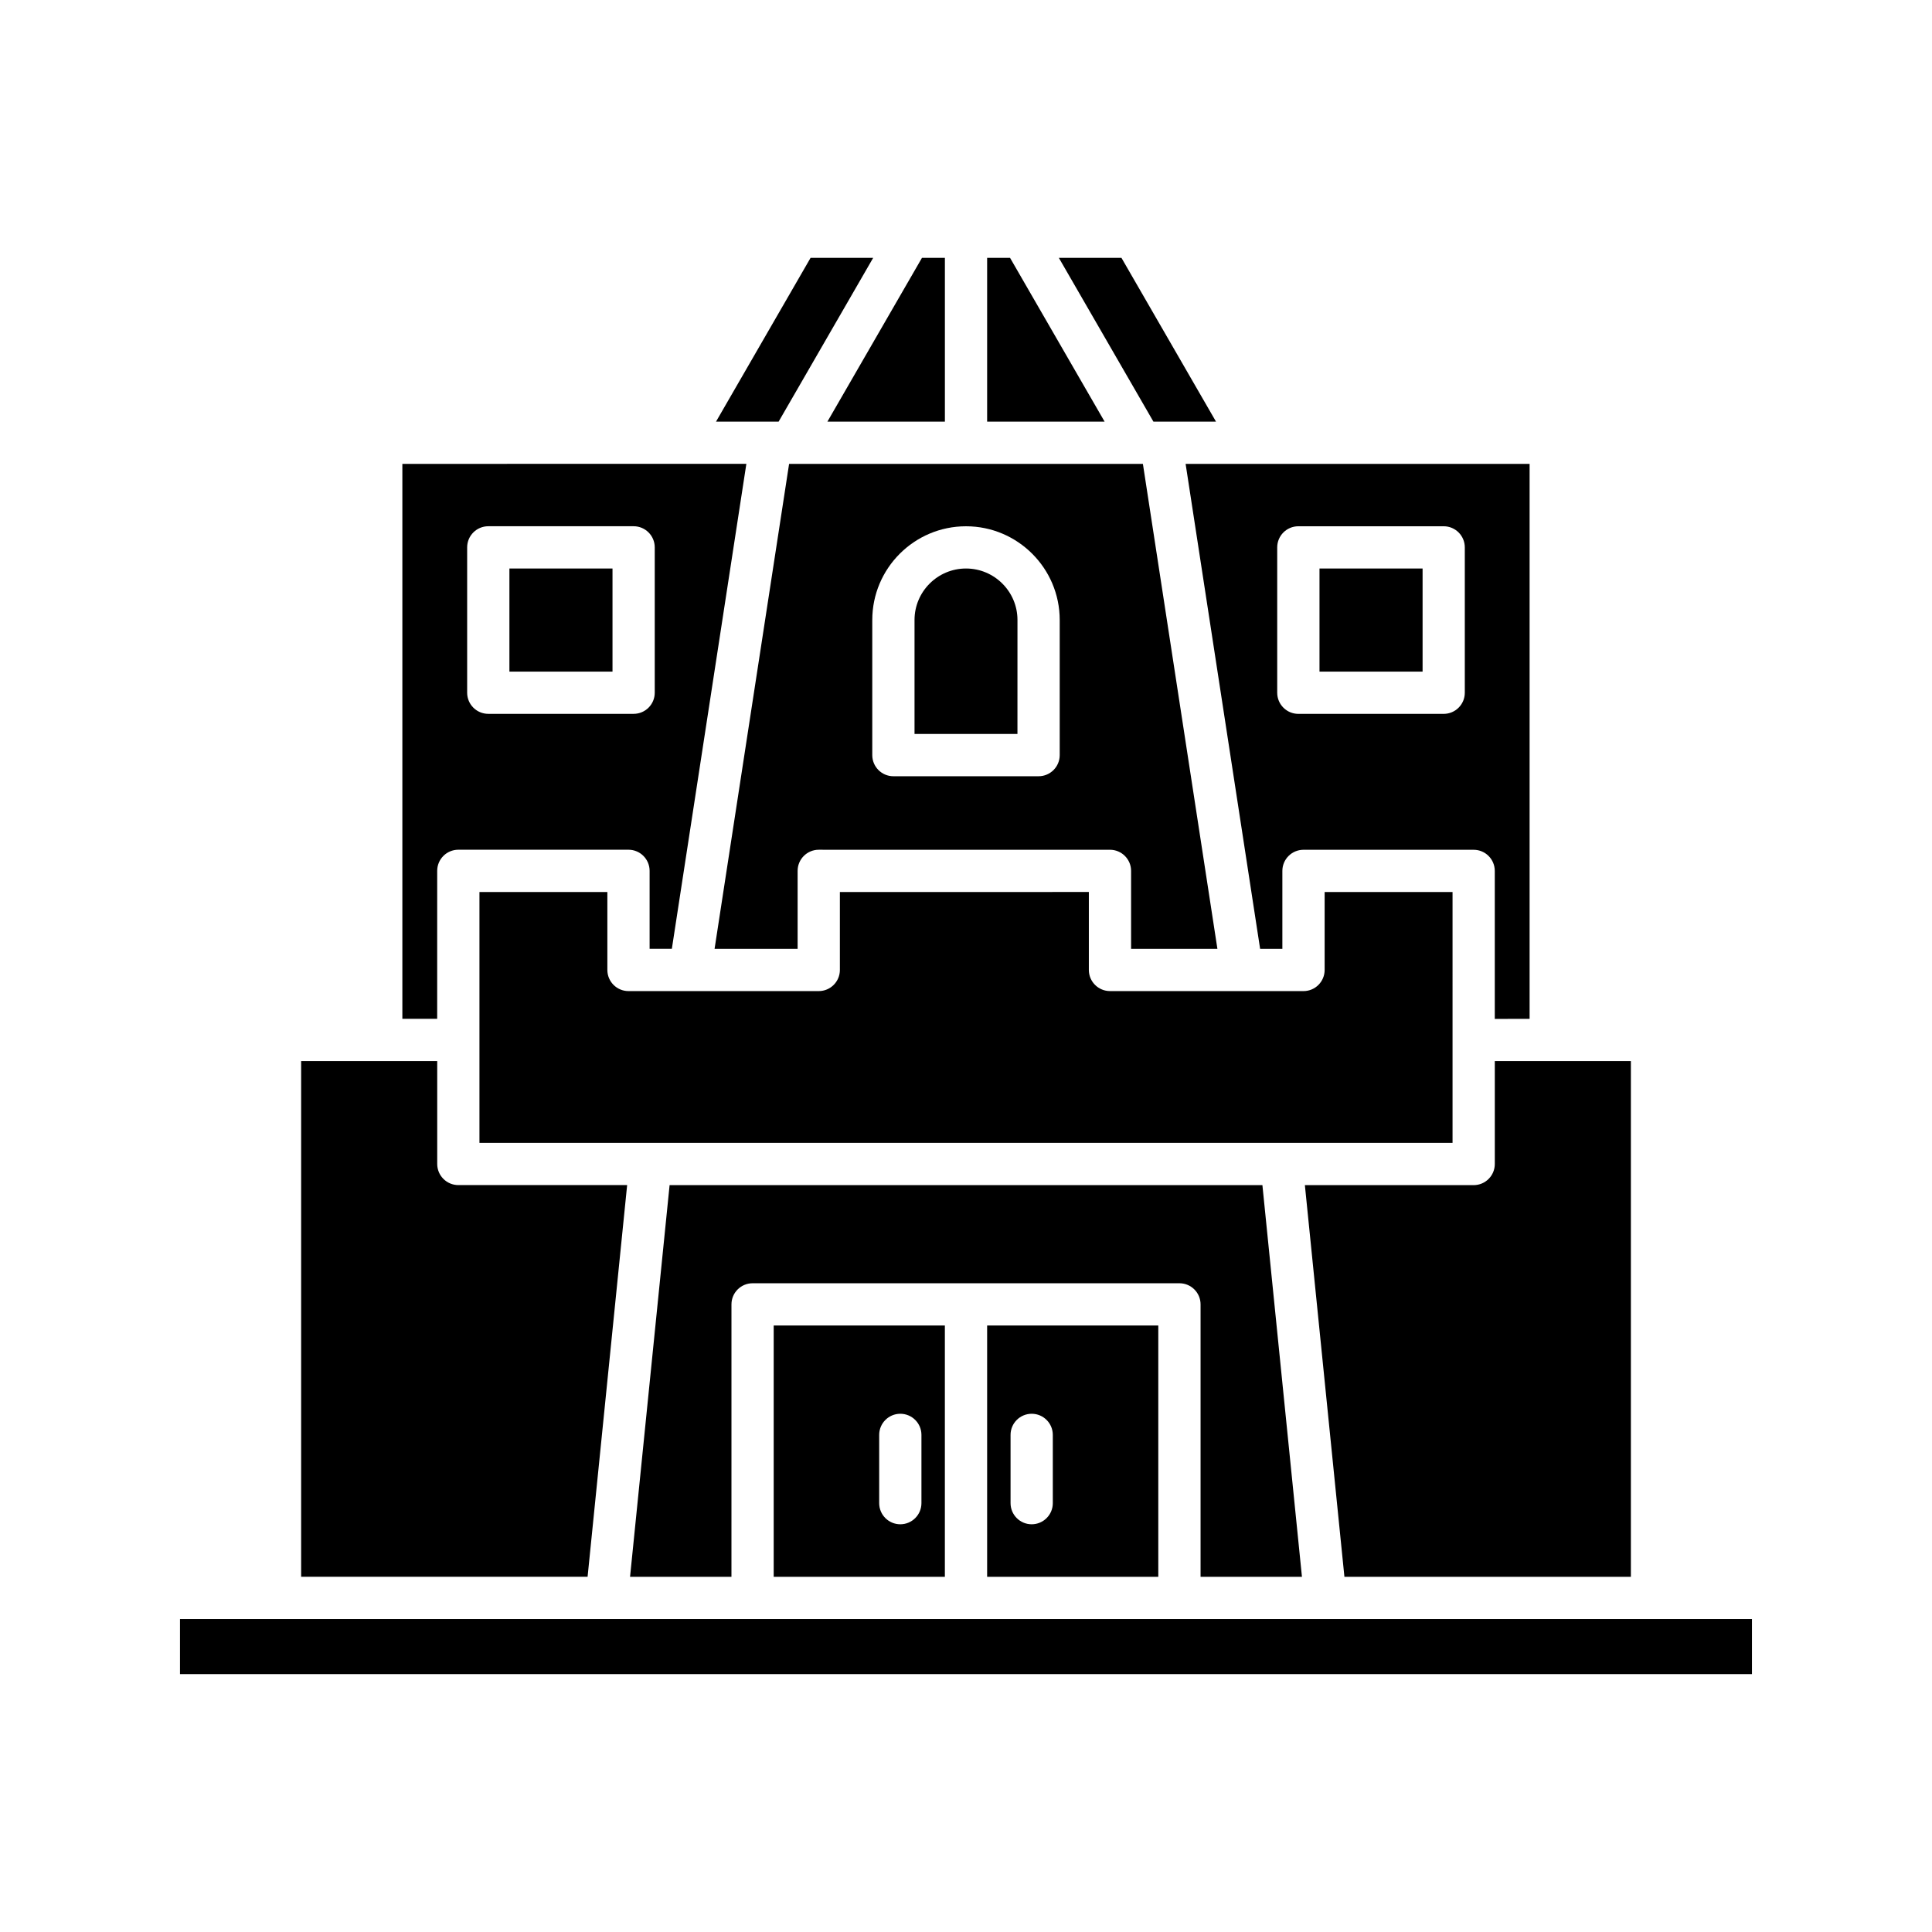
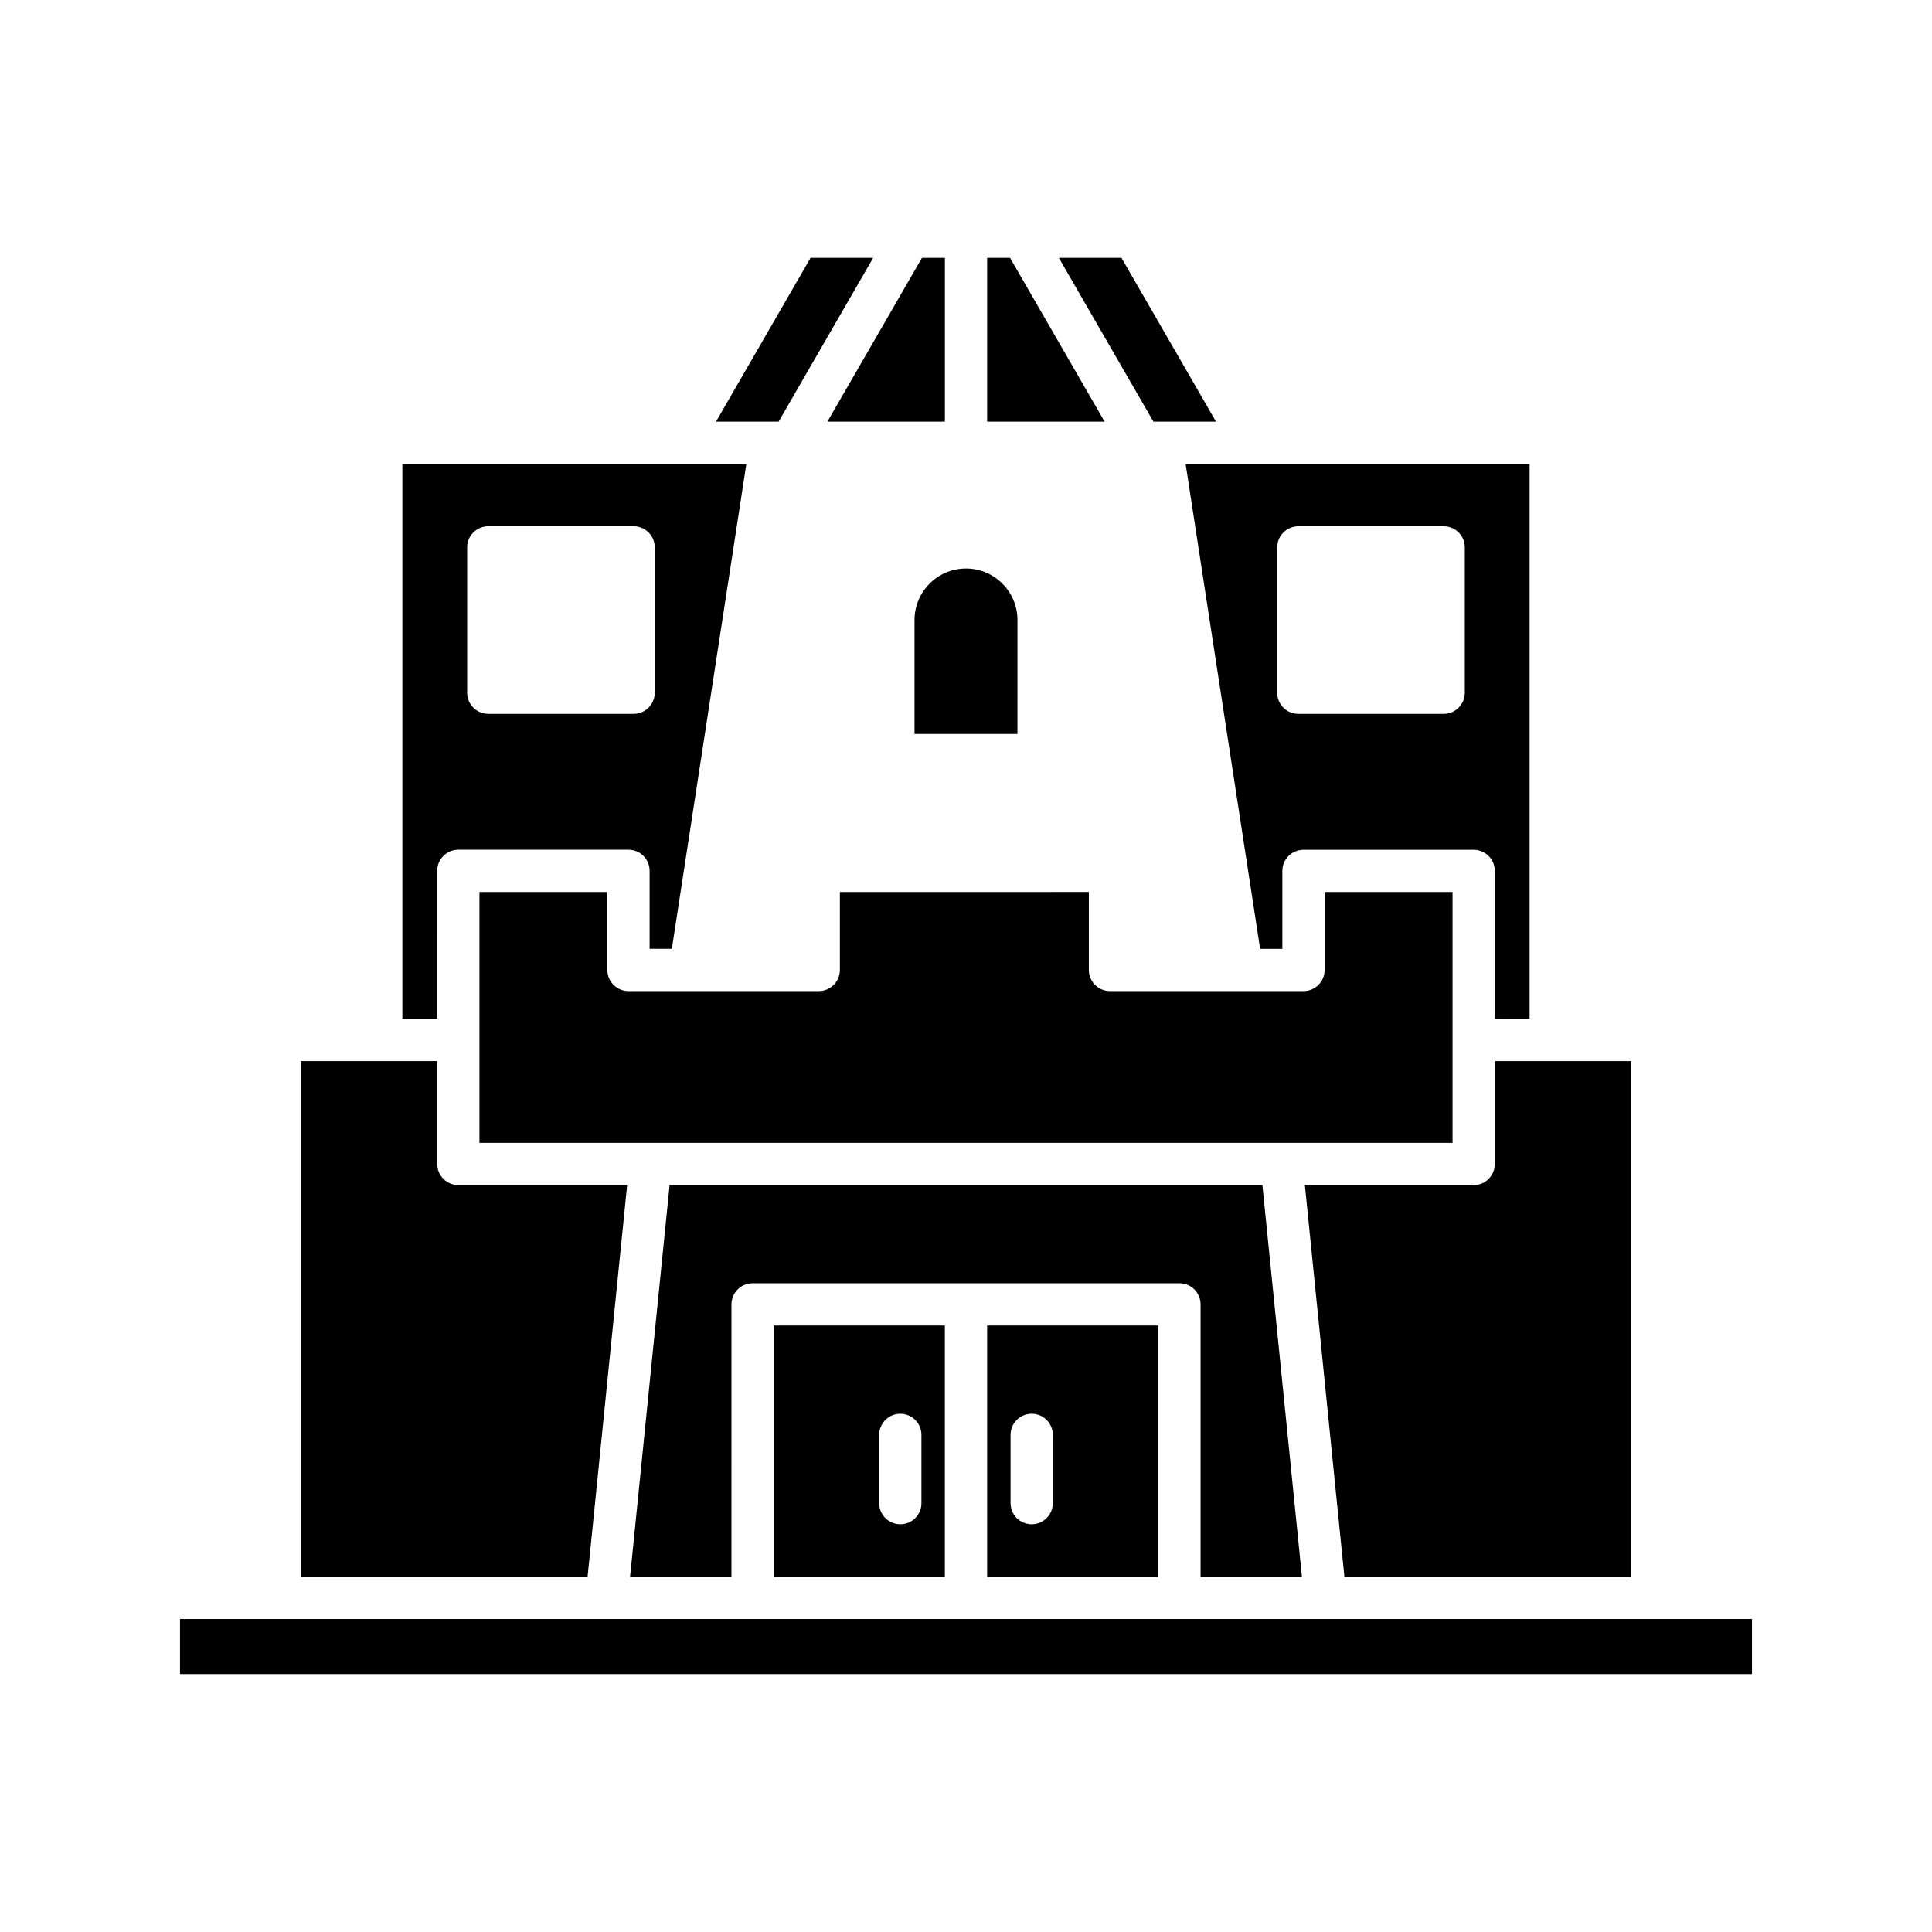
<svg xmlns="http://www.w3.org/2000/svg" fill="#000000" width="800px" height="800px" version="1.1" viewBox="144 144 512 512">
  <g>
    <path d="m576.2 561.87v-136.66h-36.062v27.262c0 3.09-2.508 5.598-5.598 5.598h-44.734l10.48 103.8z" />
    <path d="m489.03 561.87-10.48-103.8h-157.1l-10.48 103.8h26.871l0.004-72.195c0-3.09 2.508-5.598 5.598-5.598h113.12c3.09 0 5.598 2.508 5.598 5.598v72.195z" />
    <path d="m528.94 380.39h-33.898v20.66c0 3.09-2.508 5.598-5.598 5.598l-51.289-0.004c-3.09 0-5.598-2.508-5.598-5.598v-20.66l-65.98 0.004v20.66c0 3.09-2.508 5.598-5.598 5.598h-50.422c-3.09 0-5.598-2.508-5.598-5.598v-20.66h-33.898v39.203c0 0.004 0.004 0.008 0.004 0.012 0 0.004-0.004 0.008-0.004 0.016v27.246h257.88z" />
    <path d="m424.61 212.34 25.059 43.398h16.586l-25.055-43.398z" />
    <path d="m405.6 212.34v43.398h31.133l-25.055-43.398z" />
    <path d="m363.27 255.74h31.137v-43.398h-6.082z" />
    <path d="m333.75 255.74h16.59l25.055-43.398h-16.59z" />
    <path d="m310.2 458.06h-44.734c-3.09 0-5.598-2.508-5.598-5.598v-27.262h-36.062v136.66h75.914z" />
    <path d="m191.7 573.06h416.59v14.594h-416.59z" />
    <path d="m450.96 561.87v-66.598h-45.359v66.598zm-39.152-37.609c0-3.09 2.508-5.598 5.598-5.598s5.598 2.508 5.598 5.598v18.09c0 3.09-2.508 5.598-5.598 5.598s-5.598-2.508-5.598-5.598z" />
    <path d="m394.4 561.87v-66.598h-45.363v66.598zm-17.406-37.609c0-3.09 2.508-5.598 5.598-5.598s5.598 2.508 5.598 5.598v18.09c0 3.09-2.508 5.598-5.598 5.598s-5.598-2.508-5.598-5.598z" />
    <path d="m413.64 308.3c0-7.523-6.121-13.641-13.641-13.641-7.519 0-13.641 6.121-13.641 13.641v30.211h27.277z" />
-     <path d="m333.37 395.45h22.008v-20.66c0-3.09 2.508-5.598 5.598-5.598l77.176 0.004c3.09 0 5.598 2.508 5.598 5.598v20.66h22.875l-19.746-128.52-93.762-0.004zm41.793-87.145c0-13.695 11.141-24.836 24.836-24.836s24.836 11.141 24.836 24.836v35.809c0 3.09-2.508 5.598-5.598 5.598h-38.477c-3.09 0-5.598-2.508-5.598-5.598z" />
-     <path d="m279 294.66h27.32v27.324h-27.32z" />
    <path d="m250.63 266.93v147.07h9.227l0.004-39.215c0-3.09 2.508-5.598 5.598-5.598h45.094c3.09 0 5.598 2.508 5.598 5.598v20.66h5.894l19.746-128.52h-17.742zm66.883 60.648c0 3.09-2.508 5.598-5.598 5.598h-38.516c-3.09 0-5.598-2.508-5.598-5.598v-38.52c0-3.09 2.508-5.598 5.598-5.598h38.516c3.09 0 5.598 2.508 5.598 5.598z" />
-     <path d="m493.68 294.66h27.32v27.324h-27.32z" />
    <path d="m549.36 414.01v-147.07h-91.16l19.746 128.52h5.894v-20.66c0-3.09 2.508-5.598 5.598-5.598h45.094c3.09 0 5.598 2.508 5.598 5.598v39.219zm-17.172-86.426c0 3.09-2.508 5.598-5.598 5.598h-38.516c-3.09 0-5.598-2.508-5.598-5.598v-38.52c0-3.09 2.508-5.598 5.598-5.598h38.516c3.09 0 5.598 2.508 5.598 5.598z" />
  </g>
</svg>